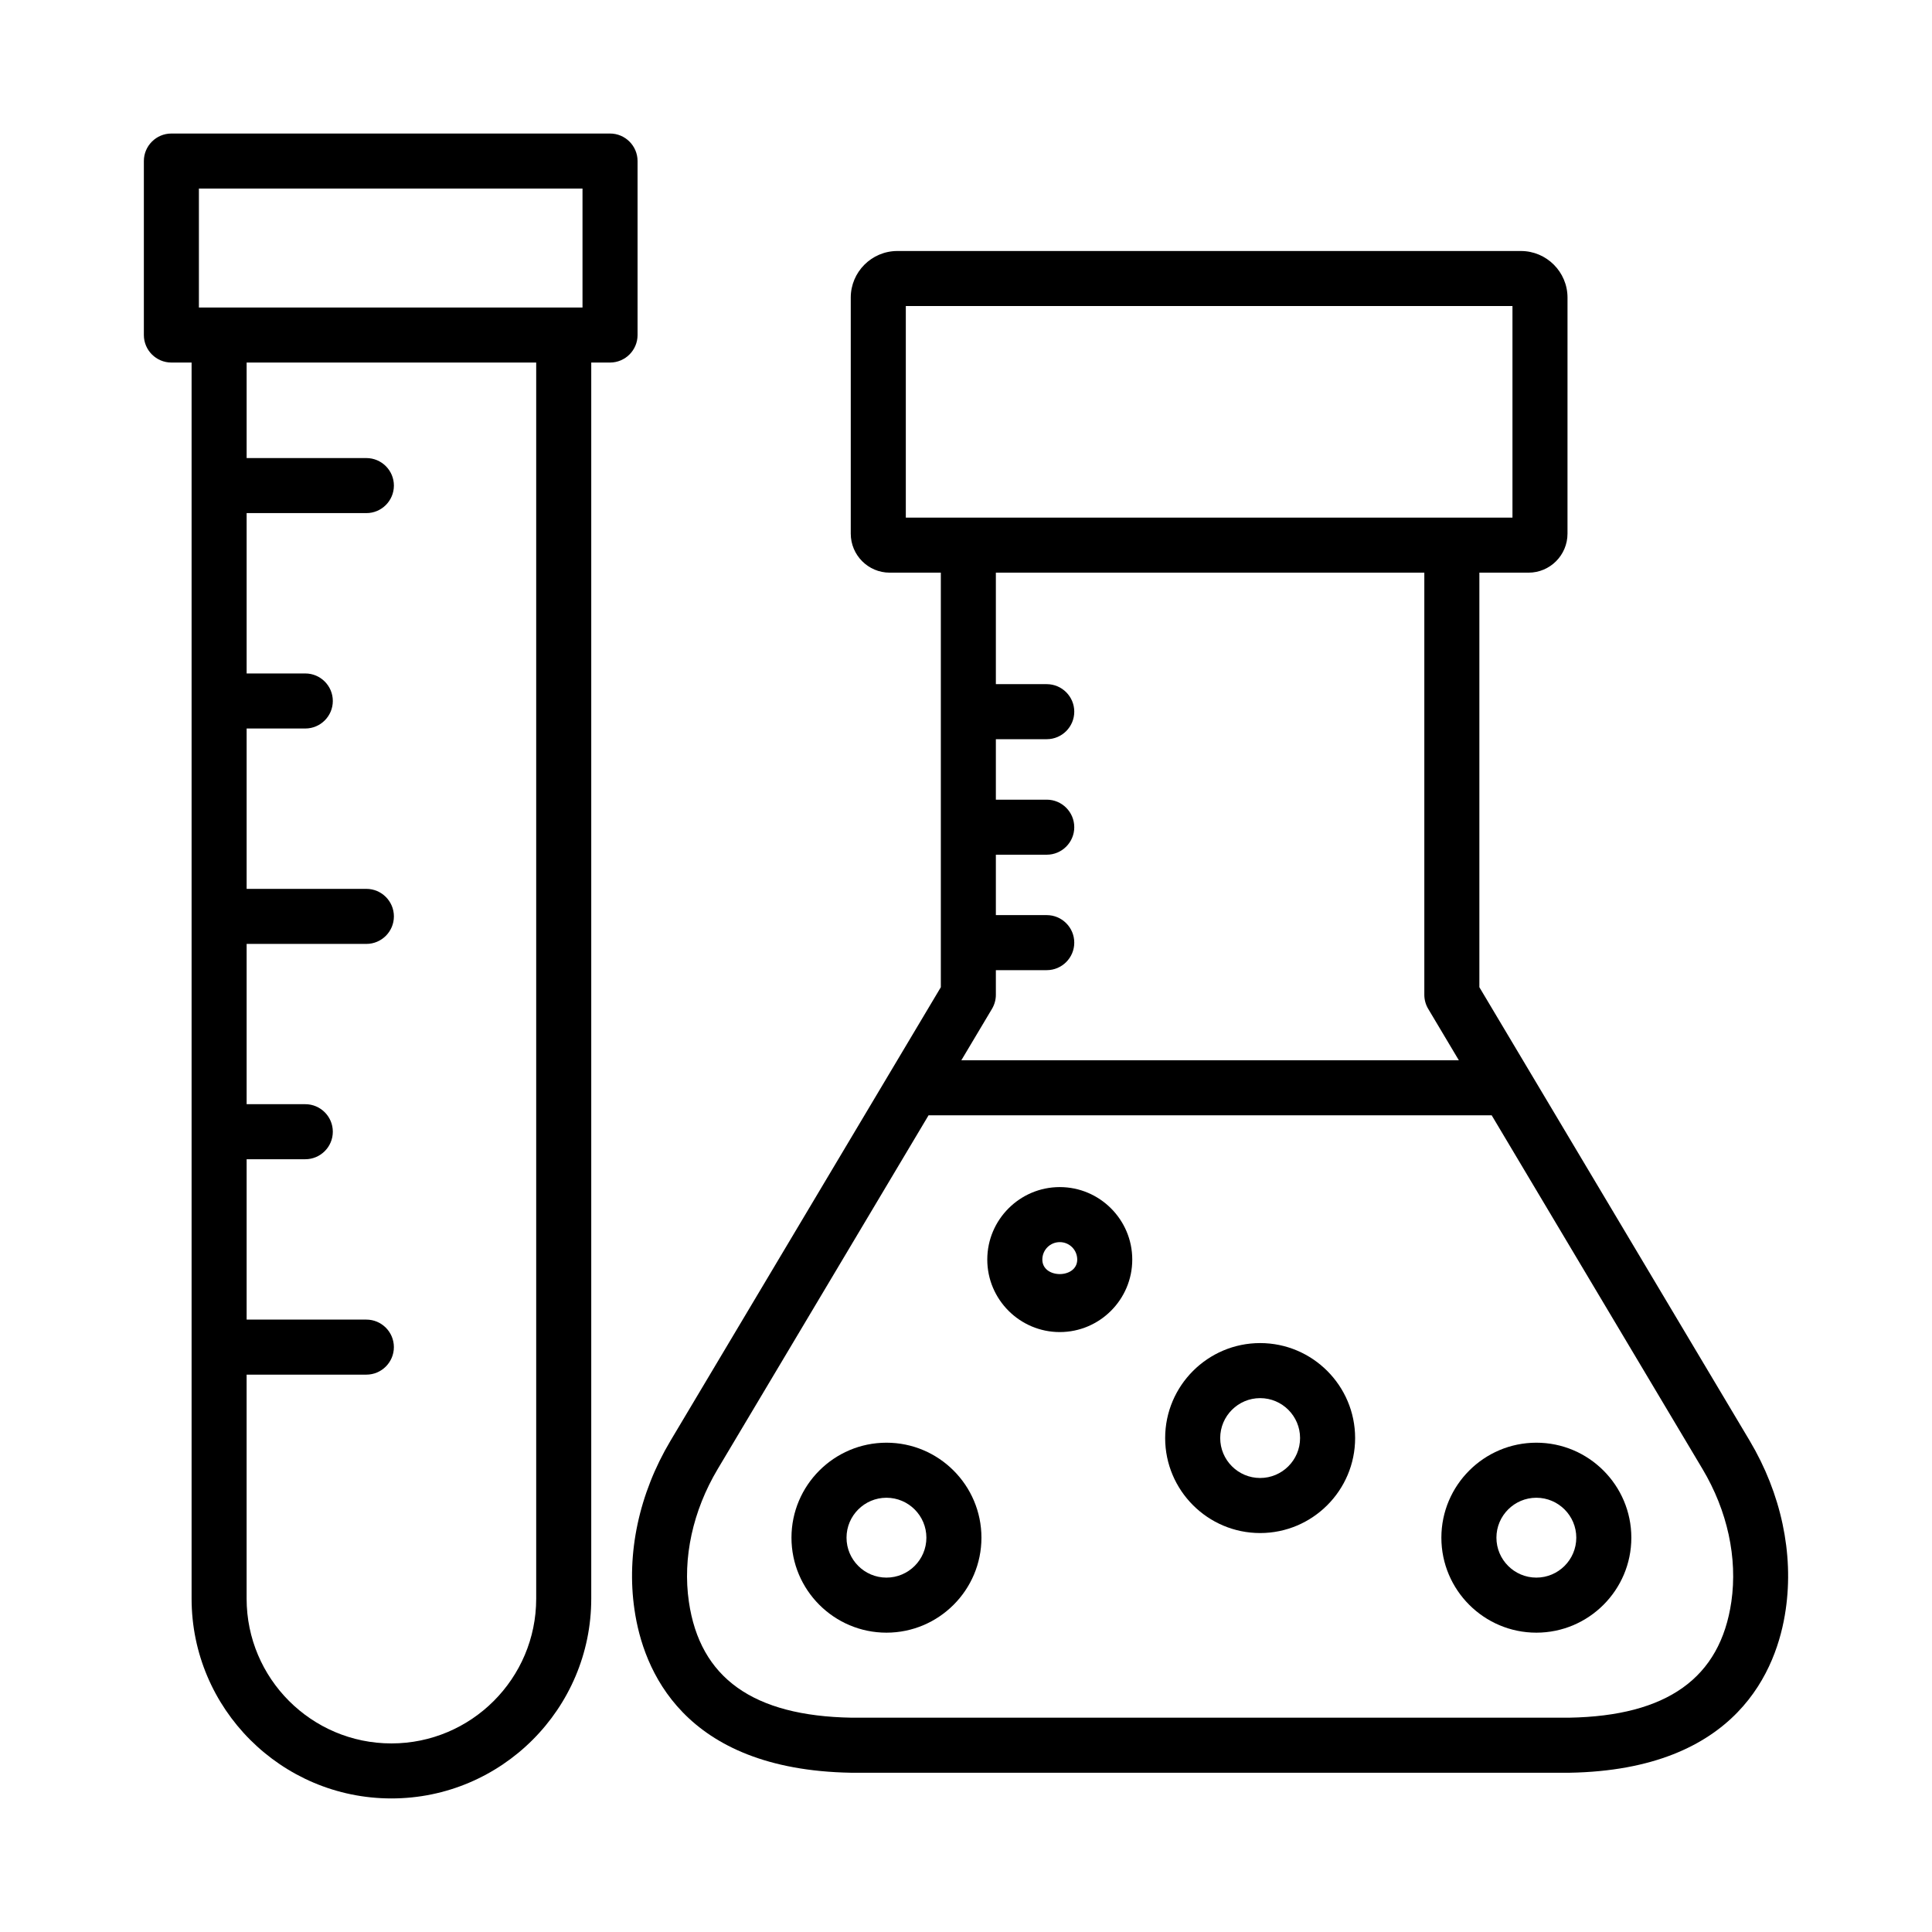
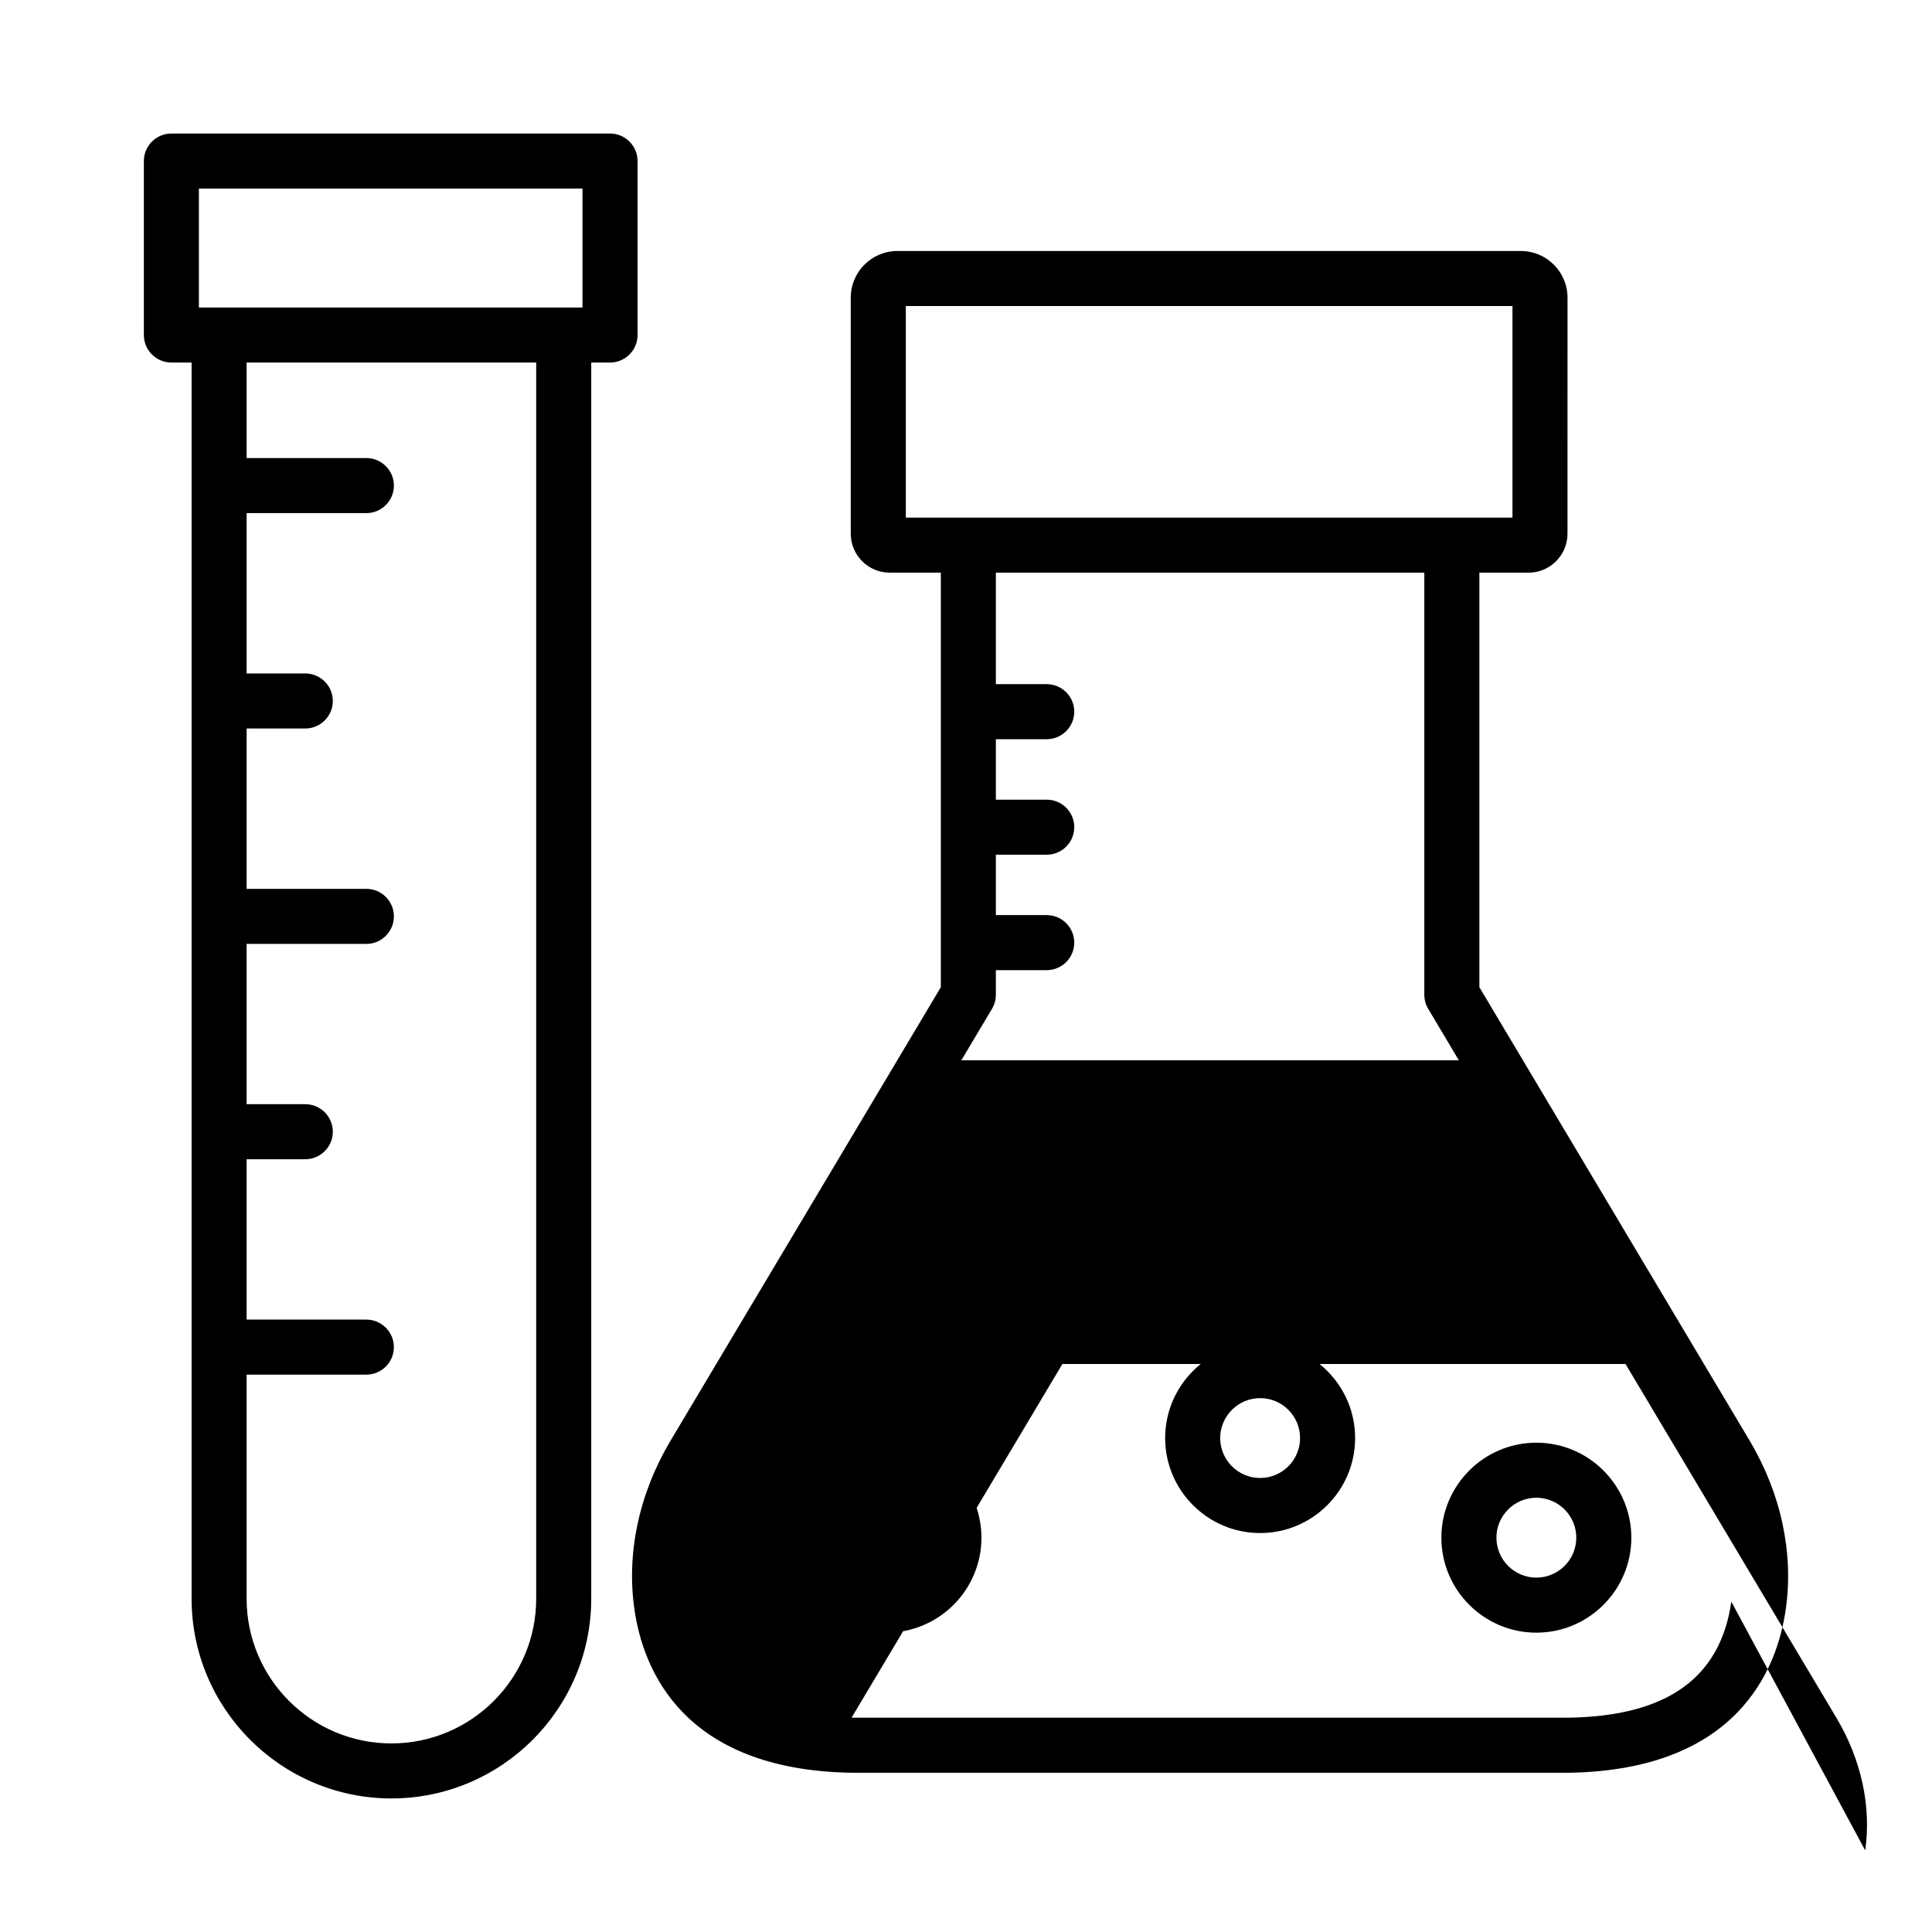
<svg xmlns="http://www.w3.org/2000/svg" fill="#000000" width="800px" height="800px" version="1.1" viewBox="144 144 512 512">
  <g>
    <path d="m312.96 186.68c0-4.019-3.273-7.293-7.293-7.293h-116.25c-4.019 0-7.293 3.273-7.293 7.293v46.105c0 4.019 3.273 7.293 7.293 7.293h5.356v327.57c0 29.191 23.766 52.957 52.957 52.957 29.191 0 52.957-23.766 52.957-52.957v-327.57h4.981c4.019 0 7.293-3.273 7.293-7.293zm-116.25 7.293h101.66v31.523h-101.66zm89.387 373.68c0 21.168-17.203 38.371-38.371 38.371-21.168 0-38.371-17.203-38.371-38.371v-59.359h31.734c4.019 0 7.293-3.273 7.293-7.293 0-4.019-3.273-7.293-7.293-7.293l-31.73-0.004v-42.496h15.547c4.019 0 7.293-3.273 7.293-7.293s-3.273-7.293-7.293-7.293h-15.547v-42.477h31.734c4.019 0 7.293-3.273 7.293-7.293s-3.273-7.293-7.293-7.293l-31.734-0.004v-42.496h15.547c4.019 0 7.293-3.273 7.293-7.293s-3.273-7.293-7.293-7.293h-15.547v-42.496h31.734c4.019 0 7.293-3.273 7.293-7.293s-3.273-7.293-7.293-7.293h-31.734v-25.312h76.738z" />
-     <path d="m607.7 525.83-71.652-120.21v-109.86h13.039c5.691 0 10.316-4.641 10.316-10.336l0.004-62.562c0-6.797-5.551-12.344-12.344-12.344h-165.26c-6.797 0-12.344 5.551-12.344 12.344v62.562c0 5.691 4.625 10.336 10.316 10.336h13.555v109.86l-71.652 120.21c-8.324 13.98-11.723 29.867-9.535 44.738 2.277 15.797 12.773 42.441 57.402 43.227h190.39c44.523-0.781 55.02-27.43 57.297-43.227 2.172-14.891-1.227-30.777-9.535-44.742zm-223.65-300.73h160.77v56.07h-160.77zm137.41 70.656v111.87c0 1.316 0.355 2.598 1.031 3.734l8.121 13.625h-131.85l8.121-13.625c0.676-1.137 1.031-2.418 1.031-3.734v-6.527h13.484c4.019 0 7.293-3.273 7.293-7.293 0-4.019-3.273-7.293-7.293-7.293h-13.484v-16.008h13.484c4.019 0 7.293-3.273 7.293-7.293 0-4.019-3.273-7.293-7.293-7.293h-13.484v-16.027h13.484c4.019 0 7.293-3.273 7.293-7.293 0-4.019-3.273-7.293-7.293-7.293h-13.484v-29.547zm81.367 272.71c-2.934 20.227-17.039 30.293-43.012 30.738h-190.14c-26.078-0.445-40.184-10.512-43.117-30.738-1.691-11.582 1.031-24.066 7.648-35.168l55.867-93.727h149.24l55.867 93.727c6.613 11.082 9.32 23.57 7.648 35.168z" />
-     <path d="m424.85 458.59c-10.582 0-19.211 8.629-19.211 19.211 0 10.582 8.629 19.211 19.211 19.211 10.582 0 19.211-8.629 19.211-19.211 0.004-10.582-8.625-19.211-19.211-19.211zm-4.621 19.211c0-2.562 2.062-4.625 4.625-4.625s4.625 2.062 4.625 4.625c-0.004 5.125-9.25 5.125-9.25 0z" />
+     <path d="m607.7 525.83-71.652-120.21v-109.86h13.039c5.691 0 10.316-4.641 10.316-10.336l0.004-62.562c0-6.797-5.551-12.344-12.344-12.344h-165.26c-6.797 0-12.344 5.551-12.344 12.344v62.562c0 5.691 4.625 10.336 10.316 10.336h13.555v109.86l-71.652 120.21c-8.324 13.98-11.723 29.867-9.535 44.738 2.277 15.797 12.773 42.441 57.402 43.227h190.39c44.523-0.781 55.02-27.43 57.297-43.227 2.172-14.891-1.227-30.777-9.535-44.742zm-223.65-300.73h160.77v56.07h-160.77zm137.41 70.656v111.87c0 1.316 0.355 2.598 1.031 3.734l8.121 13.625h-131.85l8.121-13.625c0.676-1.137 1.031-2.418 1.031-3.734v-6.527h13.484c4.019 0 7.293-3.273 7.293-7.293 0-4.019-3.273-7.293-7.293-7.293h-13.484v-16.008h13.484c4.019 0 7.293-3.273 7.293-7.293 0-4.019-3.273-7.293-7.293-7.293h-13.484v-16.027h13.484c4.019 0 7.293-3.273 7.293-7.293 0-4.019-3.273-7.293-7.293-7.293h-13.484v-29.547zm81.367 272.71c-2.934 20.227-17.039 30.293-43.012 30.738h-190.14l55.867-93.727h149.24l55.867 93.727c6.613 11.082 9.32 23.57 7.648 35.168z" />
    <path d="m378.92 526.33c-13.875 0-25.172 11.297-25.172 25.172s11.297 25.172 25.172 25.172 25.172-11.297 25.172-25.172-11.297-25.172-25.172-25.172zm0 35.754c-5.836 0-10.582-4.75-10.582-10.582 0-5.836 4.75-10.582 10.582-10.582 5.836 0 10.582 4.75 10.582 10.582 0.004 5.832-4.746 10.582-10.582 10.582z" />
    <path d="m477.95 499.93c-13.875 0-25.172 11.297-25.172 25.172s11.297 25.172 25.172 25.172 25.172-11.297 25.172-25.172c-0.004-13.875-11.297-25.172-25.172-25.172zm0 35.754c-5.836 0-10.582-4.75-10.582-10.582 0-5.836 4.75-10.582 10.582-10.582 5.836 0 10.582 4.75 10.582 10.582s-4.75 10.582-10.582 10.582z" />
    <path d="m551.15 526.33c-13.875 0-25.172 11.297-25.172 25.172s11.297 25.172 25.172 25.172 25.172-11.297 25.172-25.172c-0.004-13.875-11.297-25.172-25.172-25.172zm0 35.754c-5.836 0-10.582-4.75-10.582-10.582 0-5.836 4.75-10.582 10.582-10.582 5.836 0 10.582 4.75 10.582 10.582 0 5.832-4.75 10.582-10.582 10.582z" />
  </g>
</svg>